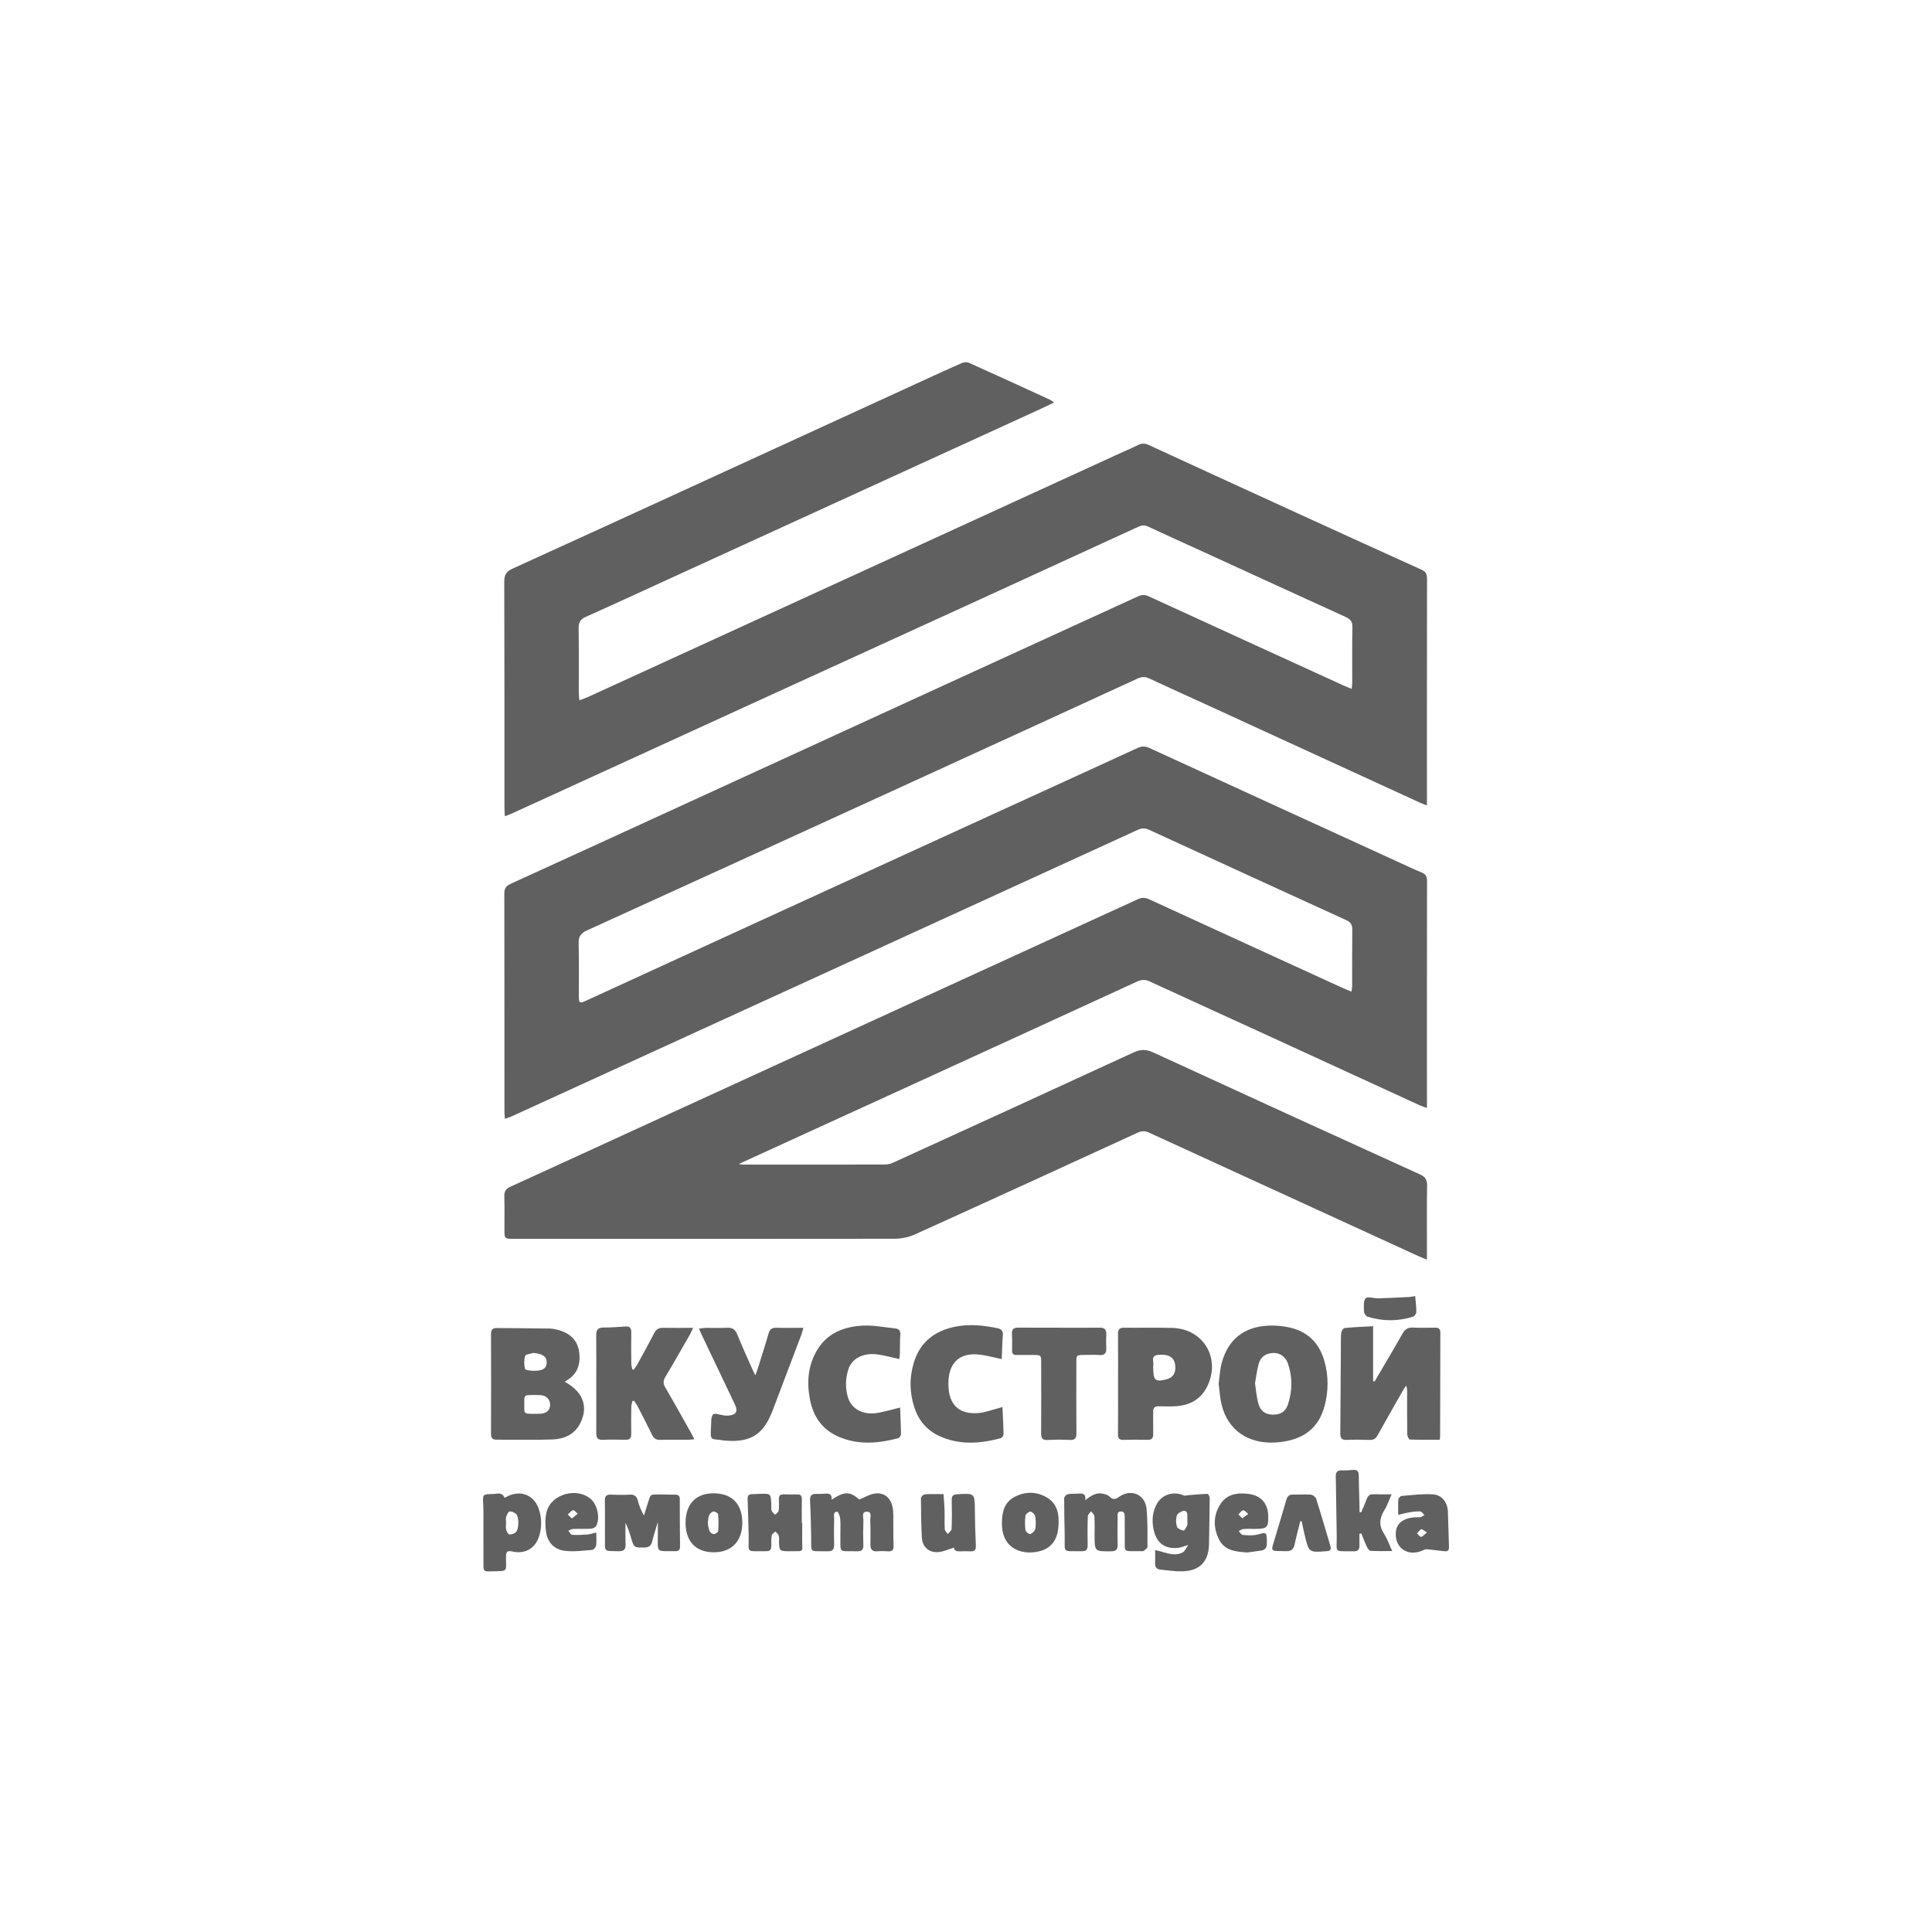
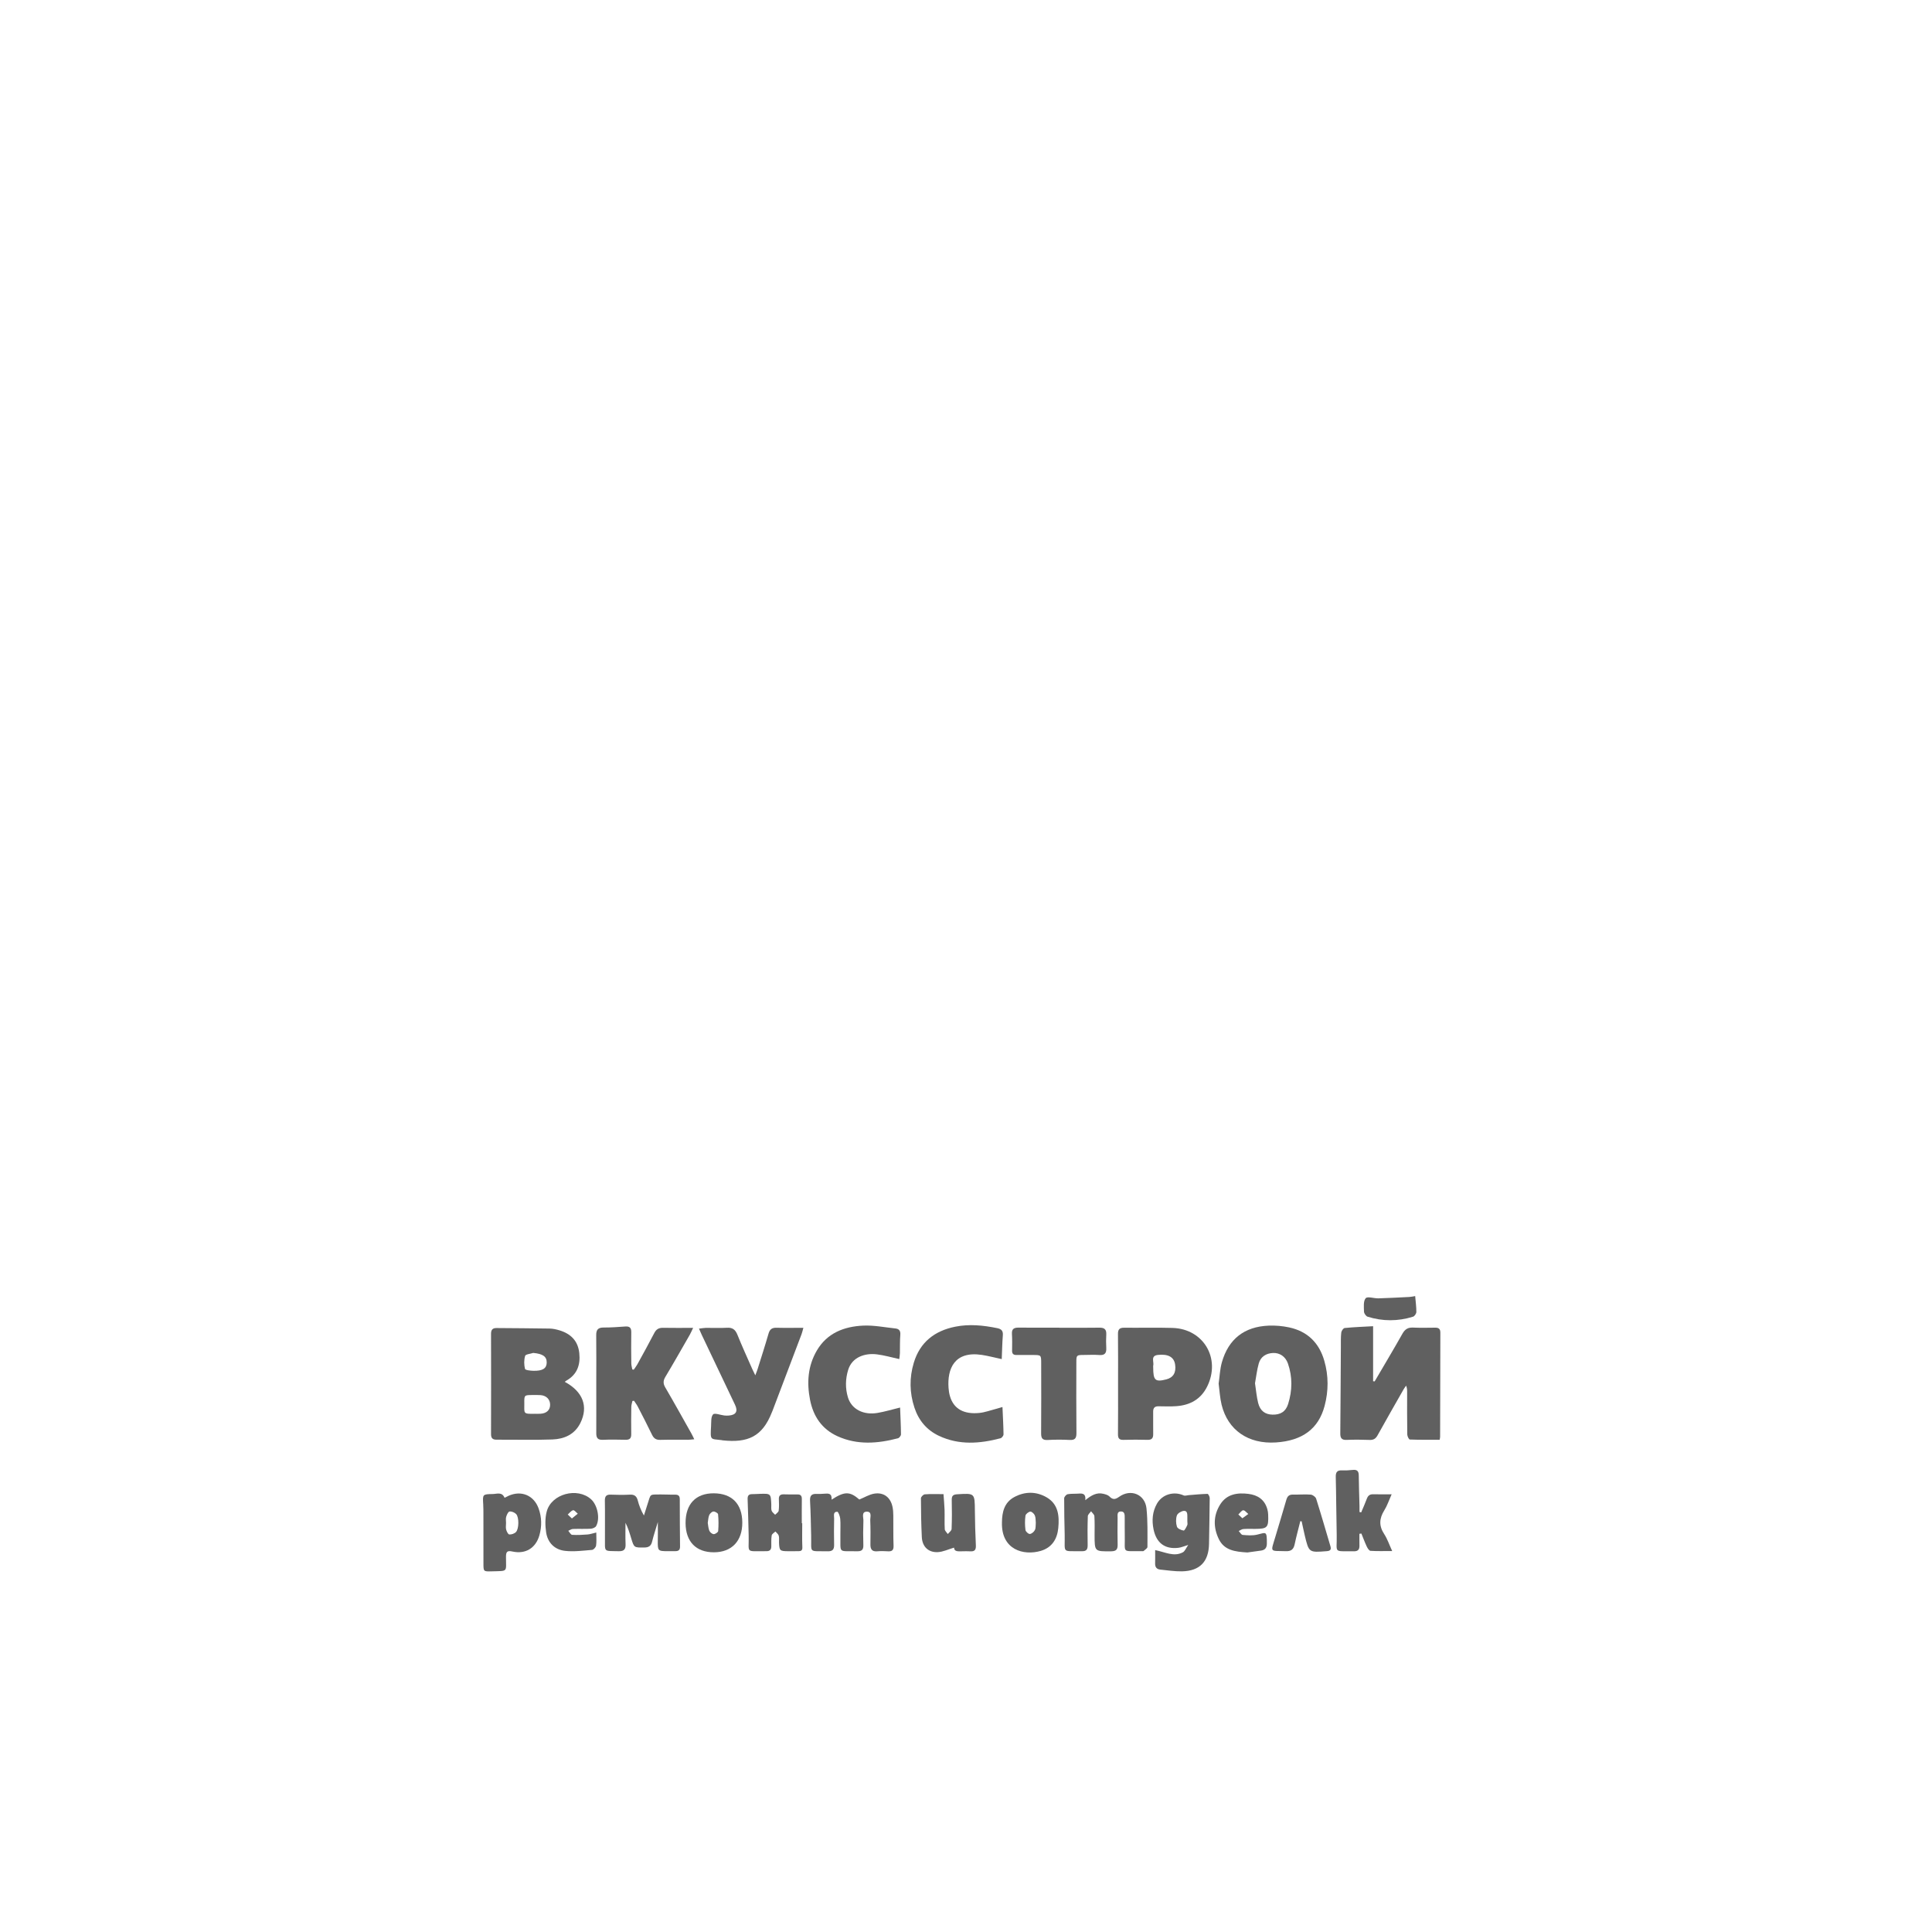
<svg xmlns="http://www.w3.org/2000/svg" width="800" height="800" viewBox="0 0 800 800" fill="none">
-   <path d="M209.031 337.978C208.972 336.508 208.877 335.452 208.877 334.397C208.865 303.211 208.913 272.024 208.806 240.838C208.794 238.028 209.671 236.629 212.221 235.467C237.869 223.822 263.471 212.059 289.084 200.32C320.282 186.019 351.468 171.695 382.666 157.382C387.836 155.011 393.006 152.616 398.236 150.351C399.101 149.971 400.406 149.853 401.236 150.232C412.394 155.236 423.517 160.347 434.627 165.446C435.161 165.695 435.647 166.074 436.513 166.632C434.307 167.699 432.422 168.636 430.501 169.513C378.931 193.11 327.349 216.696 275.779 240.293C264.716 245.356 253.688 250.467 242.577 255.412C240.312 256.419 239.565 257.724 239.601 260.143C239.731 269.001 239.648 277.847 239.66 286.705C239.66 287.665 239.802 288.626 239.909 289.954C241.296 289.432 242.375 289.112 243.395 288.649C280.831 271.515 318.266 254.356 355.701 237.21C390.955 221.059 426.208 204.897 461.462 188.747C464.746 187.241 468.078 185.818 471.328 184.229C472.857 183.482 474.138 183.553 475.668 184.264C495.944 193.608 516.233 202.905 536.534 212.19C553.882 220.123 571.242 228.055 588.638 235.905C590.393 236.7 590.902 237.684 590.902 239.558C590.843 269.89 590.867 300.234 590.867 330.567C590.867 331.397 590.867 332.239 590.867 333.519C589.634 333.033 588.744 332.725 587.879 332.322C559.266 319.195 530.664 306.057 502.063 292.93C493.324 288.922 484.537 284.985 475.822 280.918C474.114 280.123 472.727 280.195 471.031 280.977C439.228 295.61 407.402 310.195 375.563 324.756C331.404 344.962 287.246 365.168 243.04 385.267C240.443 386.441 239.53 387.864 239.601 390.651C239.779 397.967 239.648 405.283 239.672 412.6C239.684 415.291 240.063 415.552 242.435 414.473C267.277 403.09 292.107 391.682 316.938 380.299C347.994 366.057 379.061 351.84 410.129 337.61C430.418 328.326 450.73 319.077 470.996 309.744C472.774 308.926 474.209 308.926 475.988 309.744C510.47 325.587 544.977 341.358 579.471 357.152C582.554 358.563 585.602 360.034 588.732 361.302C590.44 361.99 590.902 363.01 590.902 364.801C590.843 394.528 590.867 424.244 590.867 453.972C590.867 455.419 590.867 456.877 590.867 458.751C589.74 458.359 588.887 458.146 588.116 457.79C565.942 447.616 543.779 437.418 521.605 427.244C506.427 420.284 491.213 413.394 476.047 406.386C474.185 405.532 472.656 405.604 470.829 406.445C441.54 419.916 412.24 433.351 382.927 446.762C357.599 458.359 332.258 469.933 306.93 481.518C306.728 481.613 306.538 481.731 305.946 482.039C306.764 482.134 307.214 482.229 307.677 482.229C327.23 482.229 346.796 482.241 366.35 482.194C367.464 482.194 368.662 481.956 369.682 481.494C402.931 466.316 436.169 451.126 469.359 435.806C472.3 434.454 474.612 434.442 477.529 435.794C514.3 452.715 551.119 469.541 587.974 486.296C590.203 487.316 590.962 488.49 590.926 490.909C590.772 500.146 590.867 509.384 590.855 518.633C590.855 519.463 590.855 520.293 590.855 521.562C589.491 521.016 588.448 520.649 587.452 520.186C550.23 503.135 513.008 486.083 475.798 468.996C474.102 468.213 472.727 468.261 471.019 469.043C440.331 483.142 409.619 497.218 378.848 511.151C376.275 512.313 373.215 512.929 370.381 512.941C317.863 513.024 265.344 512.977 212.826 512.965C208.889 512.965 208.889 512.953 208.877 509.064C208.865 504.522 208.96 499.98 208.83 495.439C208.77 493.399 209.411 492.273 211.343 491.395C233.34 481.375 255.289 471.249 277.261 461.181C308.673 446.774 340.084 432.391 371.496 417.995C404.722 402.781 437.959 387.58 471.173 372.33C472.893 371.536 474.28 371.666 475.94 372.425C502.514 384.639 529.111 396.805 555.708 408.971C556.87 409.505 558.08 409.967 559.609 410.619C559.74 409.588 559.906 408.864 559.906 408.153C559.93 400.374 559.858 392.595 559.953 384.817C559.977 382.813 559.194 381.793 557.416 380.987C530.178 368.56 502.964 356.085 475.762 343.575C474.15 342.828 472.798 342.863 471.185 343.599C430.904 362.073 390.599 380.512 350.306 398.939C304.179 420.046 258.063 441.142 211.936 462.237C211.13 462.604 210.264 462.865 209.067 463.304C208.984 462.083 208.877 461.205 208.877 460.328C208.865 430.22 208.889 400.113 208.83 370.006C208.83 367.931 209.505 366.852 211.403 365.986C234.869 355.302 258.312 344.547 281.744 333.792C320.709 315.922 359.662 298.041 398.627 280.183C422.829 269.096 447.054 258.044 471.245 246.933C472.762 246.234 474.019 246.174 475.596 246.898C502.656 259.337 529.751 271.704 556.847 284.084C557.665 284.452 558.507 284.772 559.716 285.258C559.811 284.143 559.93 283.349 559.93 282.554C559.941 274.93 559.847 267.305 560.001 259.68C560.048 257.451 559.194 256.384 557.273 255.506C536.89 246.222 516.53 236.878 496.158 227.546C489.233 224.379 482.272 221.273 475.371 218.036C473.96 217.371 472.833 217.443 471.47 218.071C449.663 228.103 427.833 238.111 406.002 248.107C376.619 261.554 347.211 274.977 317.827 288.412C287.376 302.333 256.937 316.278 226.498 330.211C221.458 332.512 216.419 334.824 211.367 337.112C210.75 337.409 210.098 337.599 209.031 337.978Z" fill="#606060" />
  <path d="M569.215 572.005C573.057 565.436 576.97 558.914 580.705 552.286C581.749 550.436 582.97 549.629 585.093 549.724C588.164 549.867 591.247 549.784 594.33 549.76C595.729 549.748 596.417 550.27 596.417 551.799C596.358 566.183 596.358 580.579 596.322 594.962C596.322 595.259 596.227 595.555 596.132 596.172C592.018 596.172 587.891 596.231 583.776 596.077C583.385 596.065 582.733 594.725 582.721 593.99C582.626 588.144 582.662 582.298 582.662 576.452C582.662 575.61 582.662 574.78 582.247 573.76C581.903 574.27 581.512 574.756 581.203 575.29C577.587 581.634 573.946 587.978 570.401 594.369C569.618 595.769 568.705 596.302 567.104 596.243C563.95 596.124 560.796 596.089 557.642 596.231C555.567 596.326 554.962 595.472 554.986 593.539C555.104 581.61 555.14 569.693 555.223 557.764C555.235 555.76 555.163 553.756 555.389 551.776C555.472 551.076 556.254 549.95 556.8 549.902C560.606 549.523 564.436 549.38 568.575 549.155C568.575 556.969 568.575 564.452 568.575 571.946C568.788 571.958 569.002 571.982 569.215 572.005Z" fill="#606060" />
  <path d="M233.85 572.183C241.392 576.238 243.716 582.416 240.313 589.258C237.965 593.978 233.637 595.875 228.751 596.053C221.068 596.338 213.36 596.1 205.664 596.148C204.004 596.16 203.328 595.543 203.328 593.847C203.364 579.997 203.364 566.136 203.328 552.286C203.328 550.602 203.992 549.89 205.629 549.914C212.933 549.985 220.249 549.997 227.554 550.127C228.917 550.151 230.317 550.459 231.633 550.851C236.329 552.262 239.341 555.214 239.874 560.29C240.384 565.128 239.02 569.112 234.574 571.65C234.372 571.744 234.218 571.91 233.85 572.183ZM221.471 585.417C222.241 585.417 223.012 585.452 223.771 585.405C226.332 585.262 227.815 583.863 227.791 581.646C227.767 579.428 226.249 577.875 223.819 577.685C222.668 577.602 221.518 577.65 220.368 577.65C217.095 577.661 217.071 577.721 217.107 581.053C217.154 585.274 216.396 585.535 221.471 585.417ZM220.795 560.219C219.621 560.61 217.652 560.752 217.451 561.428C216.941 563.112 216.965 565.104 217.392 566.823C217.522 567.357 219.645 567.582 220.854 567.618C224.696 567.701 226.321 566.645 226.38 564.262C226.439 561.713 224.767 560.574 220.795 560.219Z" fill="#606060" />
  <path d="M504.613 572.942C505.04 569.989 505.147 566.942 505.953 564.096C508.704 554.455 515.238 549.345 525.305 548.918C528.116 548.799 531.021 549.06 533.772 549.641C541.385 551.266 546.223 556.009 548.369 563.479C550.159 569.693 550.136 575.954 548.487 582.167C545.985 591.618 539.298 596.575 528.329 597.286C516.898 598.021 508.443 592.235 505.835 581.669C505.147 578.847 505.005 575.894 504.613 572.942ZM519.673 572.776C520.112 575.657 520.325 578.361 520.977 580.946C521.795 584.207 523.87 585.701 526.894 585.772C530.203 585.855 532.396 584.551 533.392 581.349C535.135 575.788 535.23 570.132 533.298 564.582C532.301 561.736 529.918 560.112 527.131 560.242C524.238 560.373 522.021 561.772 521.226 564.582C520.467 567.286 520.159 570.12 519.673 572.776Z" fill="#606060" />
  <path d="M262.427 567.155C262.913 566.432 263.47 565.732 263.897 564.973C266.269 560.657 268.664 556.353 270.917 551.989C271.735 550.4 272.814 549.783 274.569 549.819C278.53 549.902 282.502 549.843 287.008 549.843C286.368 551.171 286.036 551.989 285.597 552.748C282.265 558.546 278.968 564.38 275.53 570.108C274.569 571.709 274.545 572.93 275.494 574.543C279.182 580.851 282.715 587.242 286.308 593.61C286.676 594.25 286.972 594.938 287.482 595.97C286.403 596.065 285.68 596.171 284.968 596.171C281.126 596.195 277.273 596.112 273.431 596.219C271.747 596.266 270.763 595.685 270.016 594.156C268.118 590.207 266.091 586.318 264.087 582.428C263.648 581.586 263.055 580.827 262.533 580.033C262.308 580.057 262.095 580.092 261.869 580.116C261.703 580.934 261.419 581.752 261.407 582.57C261.348 586.341 261.324 590.112 261.383 593.883C261.407 595.567 260.743 596.219 259.059 596.183C255.905 596.112 252.751 596.053 249.596 596.195C247.521 596.29 246.893 595.389 246.905 593.503C246.94 586.733 246.905 579.962 246.905 573.191C246.905 566.42 246.964 559.649 246.881 552.878C246.857 550.625 247.628 549.689 249.952 549.7C252.94 549.712 255.94 549.487 258.94 549.274C260.731 549.143 261.431 549.843 261.395 551.645C261.324 555.95 261.359 560.266 261.407 564.57C261.419 565.4 261.68 566.23 261.822 567.06C262 567.096 262.213 567.131 262.427 567.155Z" fill="#606060" />
  <path d="M462.965 572.93C462.965 566.076 463.013 559.234 462.93 552.38C462.906 550.483 463.57 549.772 465.456 549.783C472.155 549.855 478.855 549.665 485.543 549.866C498.385 550.27 505.583 562.531 499.879 574.104C497.282 579.381 492.812 581.847 487.12 582.262C484.665 582.44 482.199 582.345 479.732 582.31C478.179 582.286 477.491 582.95 477.503 584.515C477.539 587.598 477.456 590.669 477.515 593.752C477.551 595.484 476.97 596.266 475.12 596.207C471.811 596.1 468.503 596.124 465.195 596.219C463.475 596.266 462.918 595.602 462.93 593.93C463.001 586.934 462.965 579.938 462.965 572.93ZM477.515 566.242C477.527 571.602 478.357 572.349 482.946 571.175C485.851 570.428 487.096 568.317 486.586 564.997C486.124 561.938 483.729 560.574 479.46 561.048C476.246 561.404 477.977 563.977 477.515 565.566C477.468 565.768 477.515 566.005 477.515 566.242Z" fill="#606060" />
  <path d="M414.803 562.78C411.72 562.127 409.123 561.416 406.478 561.025C395.202 559.365 392.202 566.788 392.771 574.685C392.854 575.823 393.02 576.985 393.34 578.076C394.905 583.555 399.316 585.689 405.506 585.073C407.842 584.835 410.119 583.982 412.419 583.389C413.214 583.187 413.984 582.938 415.099 582.618C415.277 586.614 415.49 590.278 415.538 593.942C415.55 594.5 414.826 595.413 414.293 595.555C405.708 597.808 397.134 598.472 388.81 594.559C383.759 592.187 380.391 588.167 378.648 582.879C376.608 576.713 376.514 570.475 378.387 564.274C380.96 555.736 387.032 551.064 395.534 549.357C401.356 548.183 407.166 548.776 412.941 549.961C414.649 550.317 415.407 551.064 415.253 552.926C414.992 556.127 414.957 559.353 414.803 562.78Z" fill="#606060" />
  <path d="M372.706 582.831C372.848 586.602 373.05 590.278 373.073 593.942C373.073 594.5 372.374 595.413 371.84 595.555C363.409 597.772 354.954 598.425 346.772 594.701C340.357 591.784 336.764 586.496 335.424 579.642C334.037 572.551 334.5 565.649 338.199 559.294C342.456 551.965 349.523 549.274 357.445 548.906C361.844 548.704 366.302 549.618 370.725 550.08C372.255 550.234 372.943 551.029 372.801 552.724C372.587 555.25 372.694 557.799 372.634 560.337C372.611 561.143 372.468 561.938 372.374 562.768C369.101 562.056 366.148 561.179 363.124 560.811C358.18 560.195 352.832 561.926 351.207 567.238C350.057 571.009 349.974 574.863 351.112 578.622C352.583 583.507 357.539 586.092 363.433 585.049C366.421 584.539 369.362 583.65 372.706 582.831Z" fill="#606060" />
  <path d="M289.439 550.163C290.661 550.021 291.467 549.855 292.273 549.843C295.202 549.819 298.131 549.973 301.048 549.795C303.349 549.653 304.499 550.59 305.341 552.677C307.262 557.455 309.42 562.151 311.495 566.871C311.792 567.558 312.147 568.222 312.752 569.491C313.191 568.305 313.475 567.665 313.677 567.001C315.218 562.08 316.807 557.183 318.23 552.226C318.752 550.412 319.677 549.748 321.515 549.795C325.096 549.89 328.689 549.819 332.661 549.819C332.318 551.04 332.175 551.764 331.914 552.44C327.918 563.017 323.898 573.594 319.891 584.159C319.808 584.373 319.701 584.586 319.618 584.8C315.669 594.926 309.622 597.523 299.246 596.42C299.092 596.409 298.949 596.349 298.795 596.326C294.088 595.756 294.1 596.563 294.443 590.503C294.538 588.831 294.337 586.673 295.274 585.665C295.914 584.978 298.285 585.926 299.886 586.116C300.491 586.187 301.119 586.199 301.736 586.152C304.772 585.914 305.661 584.42 304.357 581.693C299.768 572.029 295.167 562.376 290.566 552.712C290.234 552.036 289.949 551.337 289.439 550.163Z" fill="#606060" />
  <path d="M438.649 549.795C444.186 549.795 449.724 549.855 455.261 549.76C457.36 549.724 458.202 550.53 458.084 552.606C457.977 554.444 457.977 556.305 458.084 558.143C458.202 560.278 457.479 561.262 455.19 561.084C453.044 560.918 450.886 561.048 448.728 561.06C445.799 561.072 445.692 561.167 445.692 564.037C445.68 573.807 445.633 583.578 445.728 593.349C445.751 595.531 445.158 596.385 442.882 596.254C439.894 596.088 436.882 596.1 433.882 596.266C431.759 596.385 431.095 595.673 431.107 593.551C431.19 583.863 431.142 574.163 431.131 564.475C431.131 561.096 431.095 561.084 427.81 561.072C425.498 561.072 423.198 561.048 420.885 561.072C419.64 561.084 419.059 560.574 419.083 559.282C419.107 556.969 419.166 554.657 419.024 552.357C418.893 550.246 419.901 549.724 421.775 549.736C427.395 549.795 433.004 549.76 438.625 549.76C438.649 549.772 438.649 549.783 438.649 549.795Z" fill="#606060" />
  <path d="M449.402 621.192C451.928 619.129 454.133 617.895 456.86 618.548C457.738 618.761 458.758 619.022 459.351 619.615C460.738 621.026 461.722 621.002 463.394 619.804C468.244 616.33 474.149 618.785 474.742 624.654C475.276 629.919 475.133 635.255 475.133 640.556C475.133 641.125 474.114 641.718 473.521 642.251C473.39 642.37 473.07 642.299 472.845 642.299C464.26 642.168 465.944 643.485 465.742 635.575C465.683 633.263 465.754 630.963 465.718 628.651C465.706 627.429 465.861 625.852 464.129 625.864C462.434 625.864 462.789 627.441 462.778 628.532C462.742 632.232 462.695 635.919 462.789 639.619C462.837 641.564 462.208 642.334 460.157 642.358C453.244 642.429 453.256 642.5 453.244 635.658C453.244 633.038 453.339 630.417 453.161 627.809C453.113 627.109 452.271 626.457 451.785 625.781C451.323 626.457 450.469 627.121 450.445 627.809C450.303 631.805 450.303 635.813 450.374 639.809C450.398 641.516 449.924 642.358 448.05 642.323C439.453 642.18 441.042 643.461 440.864 635.398C440.757 630.405 440.627 625.401 440.651 620.409C440.651 619.816 441.505 618.844 442.097 618.725C443.592 618.441 445.169 618.595 446.698 618.465C448.323 618.358 449.686 618.476 449.402 621.192Z" fill="#606060" />
  <path d="M344.343 620.978C349.774 617.444 351.932 617.539 355.833 620.919C357.98 620.041 359.924 618.832 362 618.488C365.901 617.836 368.723 620.006 369.553 623.883C369.814 625.069 369.885 626.326 369.897 627.547C369.956 631.698 369.838 635.86 370.004 640.01C370.075 641.907 369.375 642.476 367.632 642.358C366.174 642.263 364.703 642.239 363.256 642.358C361.086 642.548 360.399 641.516 360.422 639.512C360.47 636.204 360.494 632.895 360.351 629.587C360.292 628.235 361.217 625.887 358.881 625.946C356.616 626.006 357.565 628.33 357.517 629.694C357.387 633.073 357.387 636.464 357.494 639.844C357.553 641.8 356.746 642.382 354.909 642.346C346.845 642.168 348.114 643.484 347.984 635.599C347.948 633.37 348.114 631.128 347.924 628.911C347.829 627.856 347.13 625.982 346.703 625.982C344.841 625.97 345.422 627.69 345.398 628.792C345.327 632.409 345.304 636.026 345.387 639.642C345.434 641.599 344.758 642.405 342.719 642.358C334.572 642.168 336.078 643.401 335.877 635.777C335.758 631.022 335.699 626.255 335.426 621.5C335.307 619.377 336.007 618.512 338.094 618.595C339.173 618.642 340.252 618.606 341.319 618.512C342.968 618.381 344.557 618.251 344.343 620.978Z" fill="#606060" />
  <path d="M272.4 630.228C271.523 633.192 270.657 635.73 270.029 638.338C269.59 640.188 268.582 640.769 266.768 640.793C262.546 640.829 262.546 640.9 261.349 636.904C260.708 634.781 260.068 632.659 259.001 630.56C259.001 633.477 258.906 636.406 259.036 639.323C259.131 641.457 258.479 642.382 256.191 642.323C249.716 642.169 250.546 642.868 250.499 636.631C250.463 631.556 250.558 626.481 250.463 621.405C250.428 619.496 251.115 618.809 253.013 618.903C255.621 619.022 258.242 619.034 260.851 618.903C262.736 618.809 263.637 619.567 264.1 621.346C264.633 623.409 265.404 625.413 266.637 627.548C267.124 626.006 267.586 624.465 268.096 622.935C269.602 618.465 268.701 618.868 273.527 618.82C275.519 618.797 277.523 618.951 279.527 618.903C280.902 618.88 281.483 619.425 281.483 620.789C281.495 627.323 281.519 633.856 281.59 640.402C281.602 641.825 280.926 642.323 279.622 642.299C278.626 642.275 277.618 642.311 276.622 642.311C272.388 642.299 272.317 642.216 272.377 637.864C272.436 635.481 272.4 633.097 272.4 630.228Z" fill="#606060" />
  <path d="M478.325 641.86C482.511 642.69 486.092 644.765 489.804 642.773C490.658 642.323 491.084 641.066 492.033 639.726C490.207 640.271 489.069 640.793 487.895 640.923C482.321 641.564 478.823 638.86 477.673 633.322C476.891 629.564 477.187 625.947 479.084 622.603C481.29 618.737 486.08 617.397 490.136 619.224C490.705 619.484 491.535 619.152 492.235 619.105C494.832 618.903 497.417 618.642 500.013 618.583C500.31 618.571 500.915 619.71 500.915 620.314C500.867 626.623 500.725 632.931 500.63 639.24C500.511 646.651 496.812 650.528 489.377 650.659C486.401 650.706 483.412 650.232 480.448 649.935C479.013 649.793 478.278 648.963 478.313 647.445C478.361 645.69 478.325 643.947 478.325 641.86ZM491.654 629.955C491.654 629.35 491.654 628.734 491.654 628.129C491.665 626.955 491.677 625.461 490.136 625.627C489.092 625.745 487.598 626.658 487.314 627.536C486.851 628.947 486.887 630.737 487.349 632.172C487.61 632.967 489.104 633.607 490.124 633.773C490.503 633.832 491.227 632.386 491.618 631.532C491.82 631.093 491.654 630.488 491.654 629.955Z" fill="#606060" />
  <path d="M208.936 620.207C209.719 619.816 210.181 619.555 210.667 619.342C215.92 617.03 221.078 619.211 223.023 624.607C224.339 628.271 224.41 632.006 223.355 635.729C221.849 641.03 217.604 643.639 212.197 642.453C210.051 641.979 209.529 642.512 209.517 644.623C209.493 651.085 210.572 650.457 203.647 650.659C200.197 650.753 200.185 650.753 200.185 647.338C200.173 640.639 200.185 633.951 200.173 627.251C200.173 625.793 200.173 624.322 200.09 622.864C199.841 618.773 199.817 618.713 204.074 618.642C205.782 618.619 207.857 617.646 208.936 620.207ZM209.541 630.607C209.541 631.532 209.363 632.492 209.588 633.358C209.79 634.129 210.383 635.35 210.881 635.386C211.794 635.457 213.015 635.042 213.643 634.39C214.924 633.061 214.972 628.271 213.727 626.943C213.098 626.279 211.853 625.769 210.987 625.887C210.418 625.959 209.849 627.239 209.6 628.081C209.363 628.864 209.541 629.765 209.541 630.607Z" fill="#606060" />
  <path d="M563.64 626.243C564.435 624.358 565.277 622.484 565.988 620.563C566.45 619.318 567.197 618.713 568.549 618.749C570.909 618.796 573.269 618.761 576.245 618.761C575.095 621.334 574.383 623.528 573.198 625.413C571.111 628.757 570.933 631.828 573.162 635.22C574.478 637.224 575.249 639.583 576.47 642.251C573.103 642.251 570.292 642.346 567.494 642.168C566.937 642.133 566.296 641.113 565.964 640.425C565.134 638.658 564.458 636.82 563.723 635.006C563.45 635.042 563.178 635.077 562.905 635.113C562.905 636.749 562.881 638.386 562.917 640.022C562.952 641.635 562.3 642.382 560.593 642.358C551.83 642.228 553.679 643.342 553.502 635.587C553.324 627.583 553.312 619.591 553.11 611.587C553.063 609.571 553.703 608.765 555.707 608.848C557.166 608.907 558.636 608.836 560.083 608.67C561.861 608.456 562.62 609.085 562.632 610.923C562.668 615.156 562.834 619.377 562.94 623.611C562.964 624.441 562.94 625.259 562.94 626.089C563.166 626.136 563.403 626.184 563.64 626.243Z" fill="#606060" />
  <path d="M332.188 630.749C332.188 634.058 332.093 637.366 332.235 640.674C332.294 642.014 331.725 642.299 330.658 642.311C329.199 642.323 327.729 642.334 326.271 642.323C322.903 642.299 322.701 642.097 322.571 638.623C322.535 637.698 322.713 636.726 322.452 635.872C322.263 635.22 321.551 634.722 321.065 634.164C320.531 634.698 319.642 635.172 319.547 635.777C319.298 637.283 319.405 638.848 319.381 640.378C319.357 641.706 318.729 642.323 317.377 642.311C308.318 642.228 310.239 643.461 310.002 635.599C309.847 630.678 309.788 625.757 309.575 620.848C309.515 619.366 309.966 618.69 311.46 618.69C312.539 618.69 313.618 618.607 314.685 618.571C319.168 618.441 319.18 618.453 319.381 623.03C319.417 623.872 319.251 624.785 319.512 625.544C319.737 626.196 320.46 626.67 320.958 627.228C321.468 626.682 322.346 626.172 322.429 625.567C322.642 623.978 322.571 622.342 322.512 620.729C322.464 619.33 323.116 618.761 324.433 618.773C326.354 618.797 328.286 618.868 330.207 618.82C331.666 618.785 332.045 619.496 332.022 620.801C331.974 624.109 332.01 627.417 332.01 630.726C332.069 630.749 332.128 630.749 332.188 630.749Z" fill="#606060" />
  <path d="M395.058 640.84C392.722 641.516 390.541 642.595 388.311 642.702C384.41 642.904 381.896 640.413 381.706 636.524C381.446 631.152 381.351 625.769 381.339 620.397C381.339 619.828 382.335 618.808 382.928 618.773C385.359 618.583 387.813 618.69 390.683 618.69C390.825 620.777 391.05 622.947 391.122 625.141C391.205 627.832 391.05 630.524 391.205 633.216C391.24 633.903 392.023 634.544 392.473 635.208C393.019 634.508 394.015 633.832 394.039 633.109C394.193 629.113 394.193 625.117 394.098 621.121C394.062 619.449 394.596 618.856 396.304 618.749C403.667 618.287 403.62 618.227 403.679 625.627C403.715 630.394 403.857 635.149 404.082 639.904C404.165 641.682 403.644 642.5 401.794 642.37C400.644 642.287 399.493 642.346 398.331 642.358C396.766 642.37 395.094 642.572 395.058 640.84Z" fill="#606060" />
-   <path d="M578.961 627.275C578.961 624.856 578.866 622.864 579.02 620.895C579.068 620.362 579.862 619.496 580.36 619.449C584.689 619.093 589.064 618.5 593.369 618.785C597.151 619.034 599.404 622.176 599.546 625.982C599.724 630.82 599.807 635.658 599.997 640.496C600.044 641.753 599.618 642.465 598.325 642.346C595.799 642.097 593.274 641.718 590.736 641.516C590.119 641.469 589.444 641.86 588.827 642.121C582.839 644.659 577.479 640.888 577.977 634.473C578.25 631.01 580.764 628.84 585.175 628.33C586.159 628.212 587.191 628.354 588.163 628.2C588.756 628.105 589.278 627.654 589.835 627.358C589.266 626.836 588.744 625.911 588.139 625.864C586.716 625.745 585.234 625.959 583.811 626.196C582.329 626.421 580.858 626.836 578.961 627.275ZM590.878 634.556C589.657 633.844 588.91 633.085 588.507 633.239C587.819 633.512 587.345 634.342 586.776 634.935C587.333 635.445 587.902 636.382 588.447 636.37C589.088 636.346 589.693 635.492 590.878 634.556Z" fill="#606060" />
  <path d="M414.886 630.37C414.921 626.101 415.882 622.152 419.913 619.947C424.313 617.539 429.02 617.504 433.348 619.994C438.269 622.816 438.696 627.773 438.21 632.741C437.771 637.259 435.625 640.793 430.989 642.18C423.85 644.291 414.554 641.729 414.886 630.37ZM428.902 630.536C428.795 629.587 428.902 628.437 428.498 627.5C428.202 626.789 427.194 625.852 426.625 625.923C425.866 626.018 424.716 626.931 424.621 627.619C424.348 629.563 424.384 631.579 424.621 633.536C424.704 634.188 425.83 635.22 426.411 635.184C427.17 635.136 428.143 634.318 428.51 633.571C428.949 632.741 428.795 631.638 428.902 630.536Z" fill="#606060" />
  <path d="M295.606 642.773C288.195 642.785 283.914 638.35 283.879 630.666C283.855 622.781 288.112 618.31 295.582 618.346C303.077 618.393 307.322 622.733 307.369 630.393C307.429 638.101 302.994 642.761 295.606 642.773ZM293.069 630.583C293.258 631.65 293.294 632.848 293.733 633.868C294.005 634.508 294.907 635.243 295.535 635.255C296.175 635.267 297.349 634.484 297.385 633.963C297.575 631.662 297.563 629.326 297.337 627.026C297.29 626.551 296.045 625.828 295.405 625.887C294.776 625.935 293.958 626.717 293.673 627.37C293.27 628.306 293.27 629.433 293.069 630.583Z" fill="#606060" />
  <path d="M516.506 642.844C511.442 642.548 506.984 641.967 504.731 637.39C502.347 632.54 502.359 627.5 505.312 622.876C508.015 618.654 512.355 618.014 516.933 618.583C520.846 619.069 523.692 620.99 524.794 624.986C524.996 625.721 525.103 626.492 525.126 627.251C525.316 632.528 524.806 633.061 519.672 633.085C518.059 633.085 516.435 633.014 514.834 633.144C514.182 633.192 513.565 633.678 512.925 633.963C513.47 634.532 513.968 635.528 514.561 635.575C516.518 635.753 518.569 635.907 520.466 635.48C524.166 634.65 524.617 633.631 524.581 639.109C524.569 640.911 523.846 641.836 522.115 642.073C520.051 642.334 518.012 642.631 516.506 642.844ZM514.442 628.686C515.427 627.974 516.162 627.441 516.897 626.907C516.186 626.35 515.45 625.33 514.786 625.378C514.075 625.425 513.446 626.504 512.77 627.121C513.257 627.571 513.743 628.022 514.442 628.686Z" fill="#606060" />
  <path d="M246.905 634.579C246.905 636.678 247.071 638.374 246.822 640.01C246.715 640.698 245.79 641.73 245.162 641.777C241.438 642.085 237.644 642.595 233.98 642.18C229.699 641.706 226.782 638.836 226.142 634.52C225.727 631.71 225.667 628.627 226.379 625.911C228.312 618.559 239.043 615.713 244.735 620.8C247.415 623.196 248.577 628.805 246.846 631.911C246.514 632.516 245.399 632.967 244.628 633.014C242.174 633.156 239.707 633.014 237.241 633.109C236.589 633.133 235.948 633.607 235.308 633.88C235.841 634.461 236.34 635.492 236.909 635.54C239.019 635.682 241.166 635.552 243.276 635.398C244.344 635.315 245.363 634.947 246.905 634.579ZM236.814 628.769C237.774 627.986 238.51 627.394 239.245 626.789C238.593 626.267 237.81 625.235 237.324 625.354C236.482 625.556 235.83 626.504 235.094 627.133C235.569 627.583 236.031 628.034 236.814 628.769Z" fill="#606060" />
  <path d="M538.43 629.884C537.636 633.073 536.77 636.239 536.094 639.441C535.656 641.504 534.695 642.382 532.478 642.311C525.636 642.097 526.122 643.046 528.114 636.299C529.62 631.212 531.185 626.148 532.644 621.049C533.07 619.579 533.77 618.844 535.371 618.879C537.825 618.939 540.304 618.69 542.747 618.891C543.553 618.951 544.751 619.828 544.988 620.575C547.051 627.097 548.948 633.666 550.893 640.224C551.284 641.552 550.964 642.18 549.434 642.299C541.988 642.892 541.988 642.927 540.268 635.765C539.806 633.832 539.414 631.888 538.988 629.955C538.798 629.943 538.608 629.919 538.43 629.884Z" fill="#606060" />
  <path d="M585.992 536.681C586.205 539.159 586.501 541.222 586.478 543.274C586.466 543.949 585.731 545.029 585.102 545.218C578.853 547.163 572.545 547.175 566.296 545.218C565.62 545.005 564.813 543.843 564.802 543.108C564.754 541.21 564.481 538.756 565.501 537.57C566.236 536.716 568.928 537.665 570.742 537.617C575.023 537.499 579.304 537.262 583.584 537.048C584.32 537.013 585.043 536.835 585.992 536.681Z" fill="#606060" />
</svg>